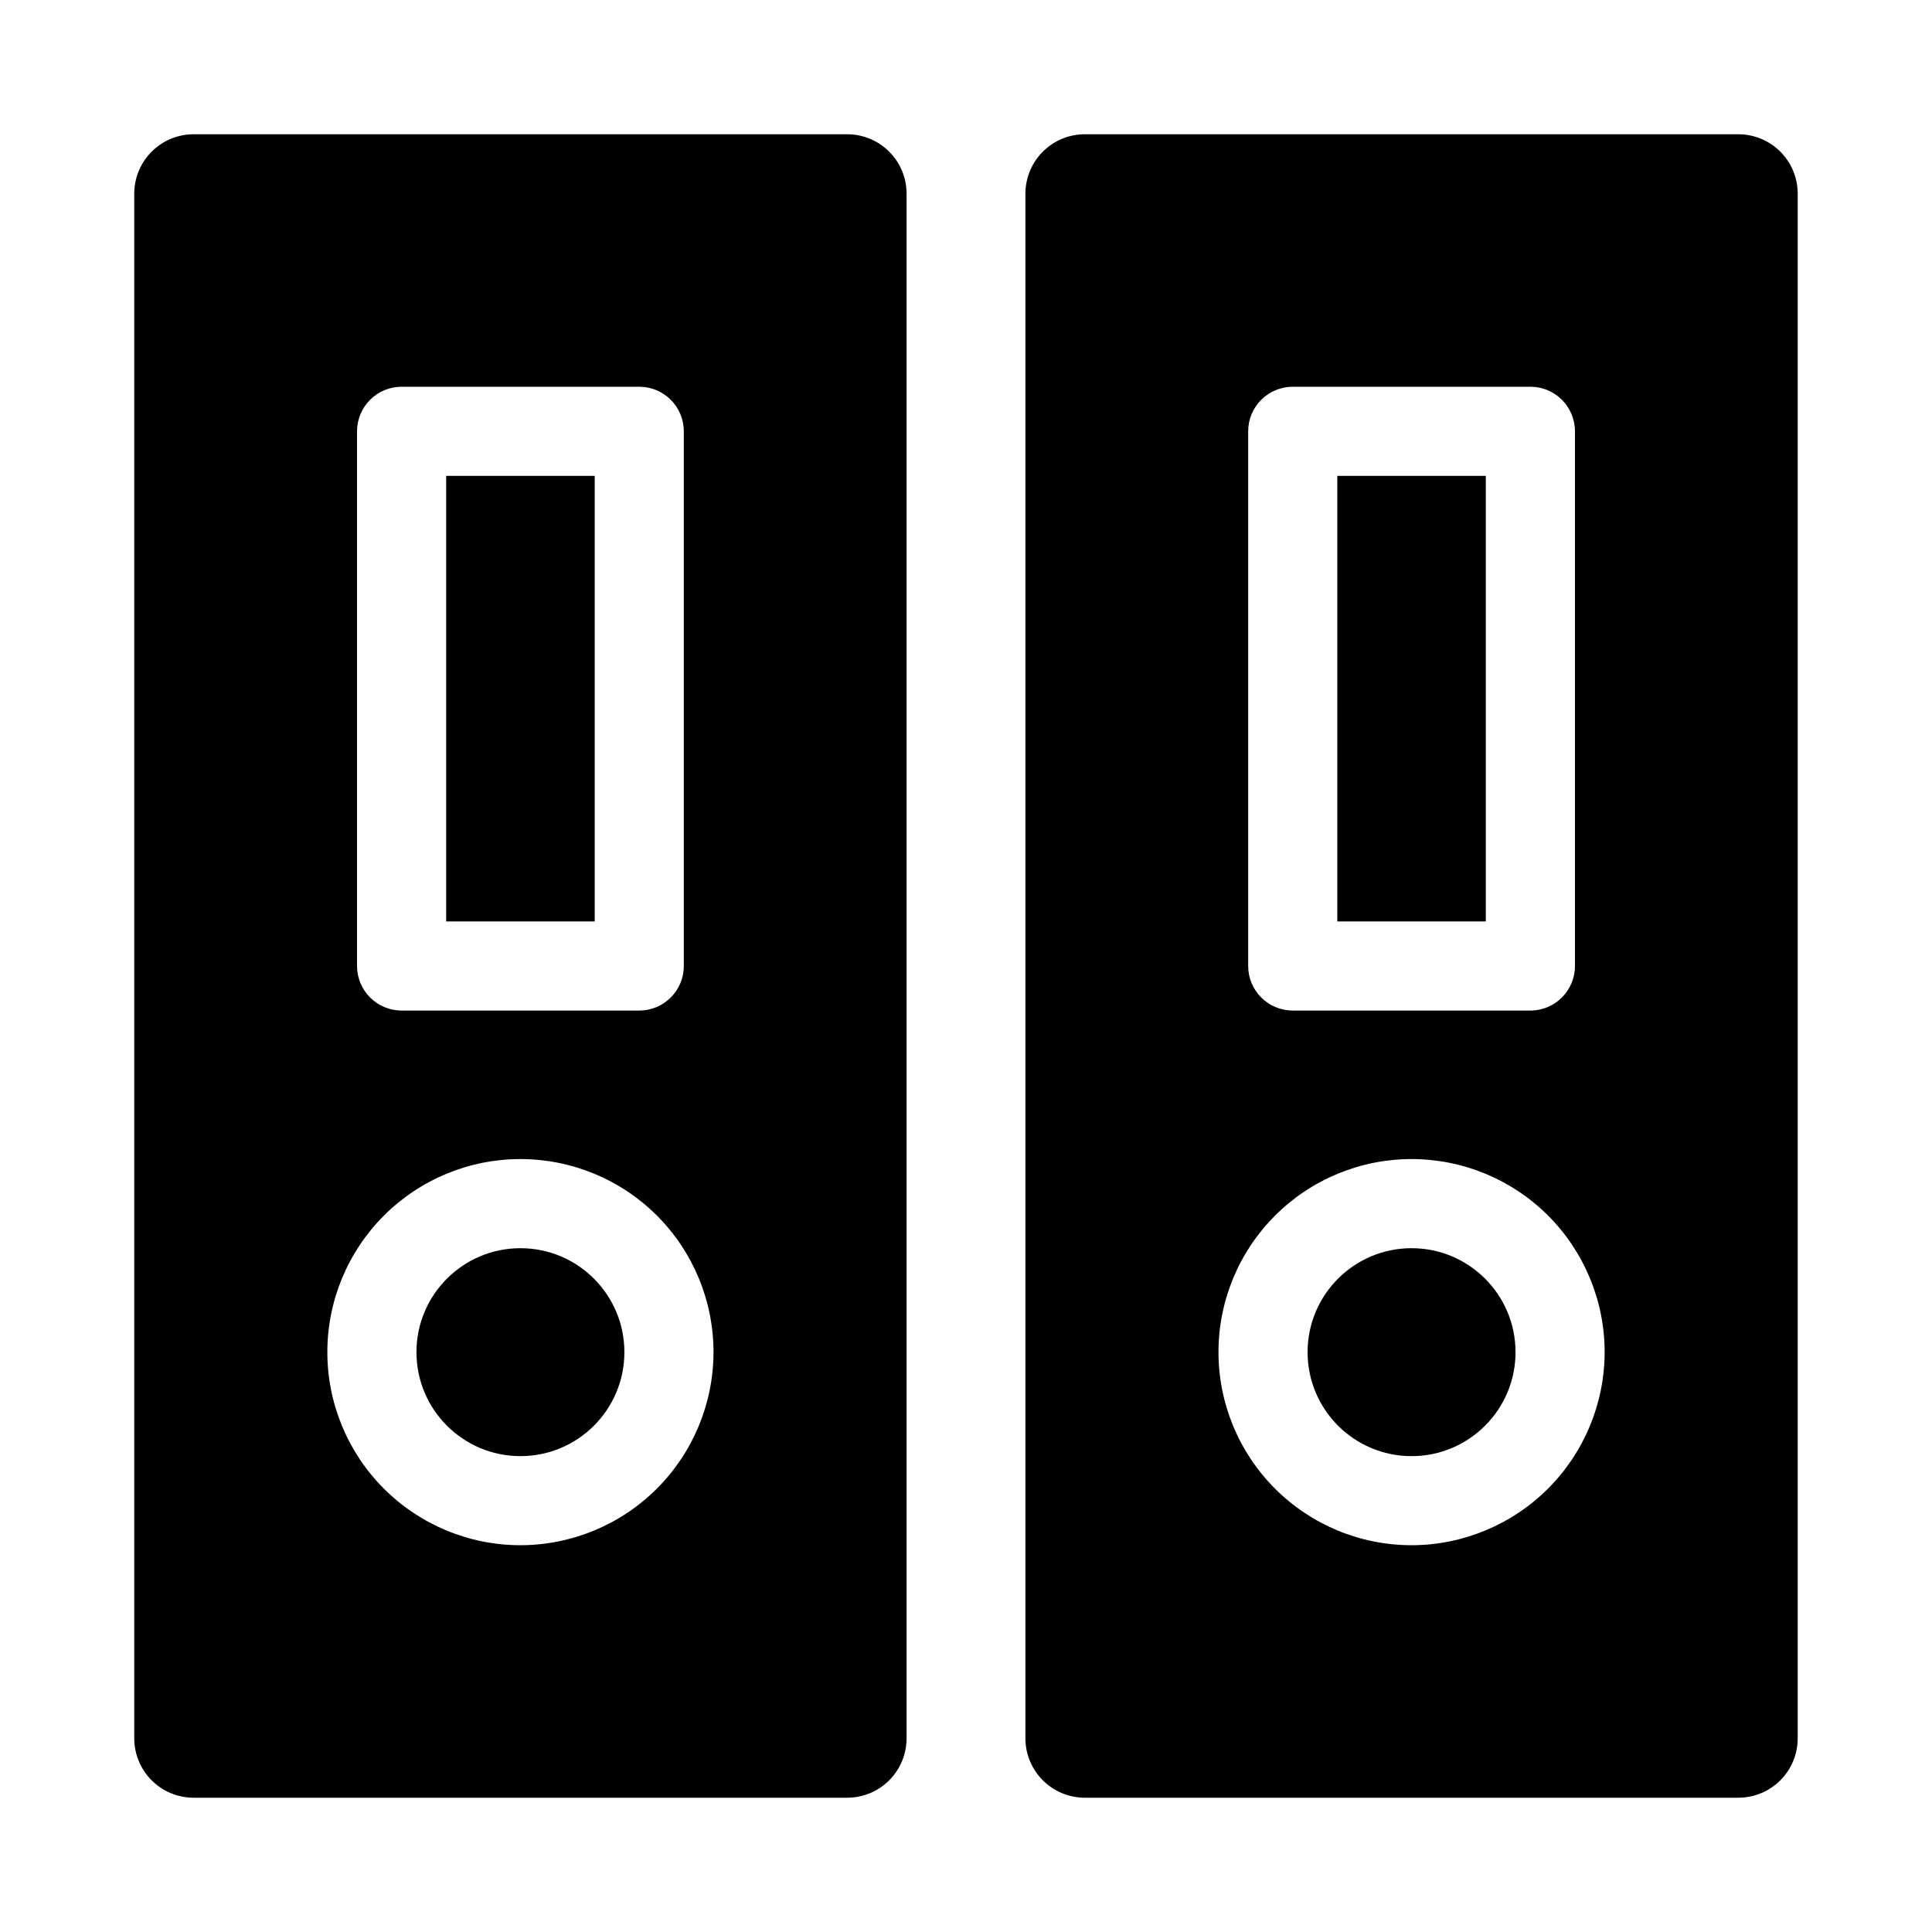
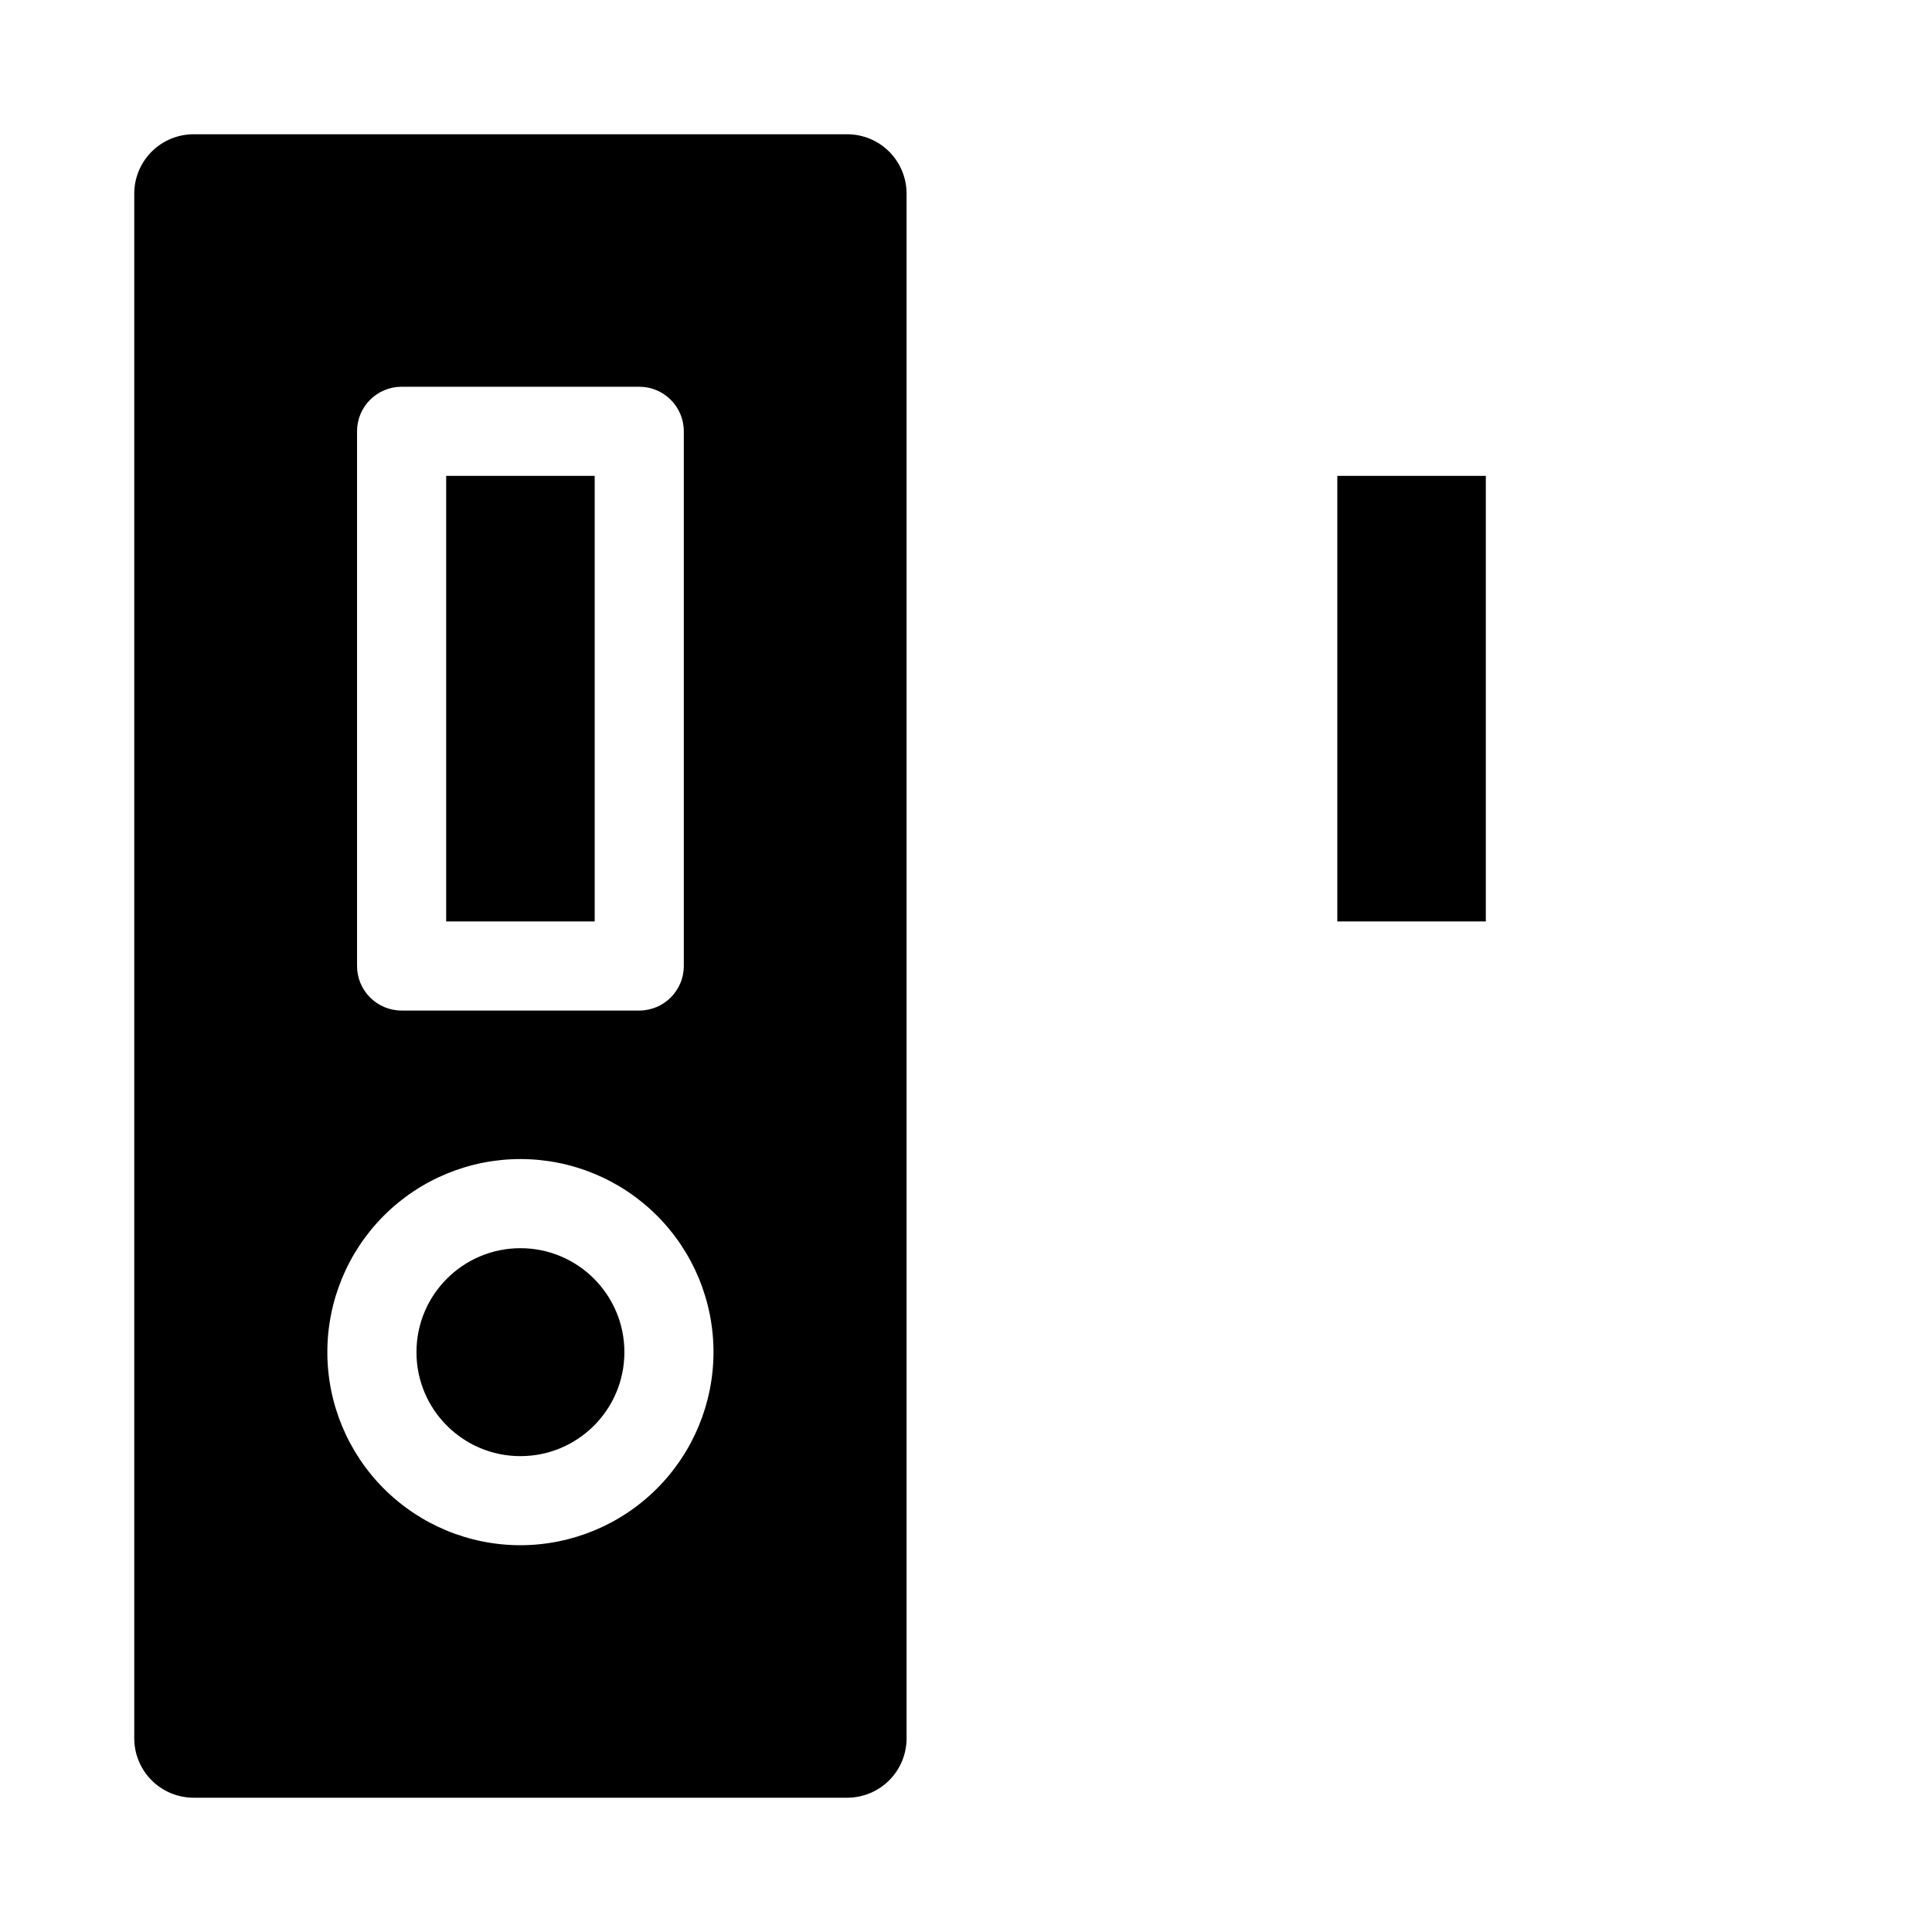
<svg xmlns="http://www.w3.org/2000/svg" fill="#000000" width="800px" height="800px" version="1.1" viewBox="144 144 512 512">
  <g>
    <path d="m309.47 502.34c0 15.215-12.336 27.551-27.551 27.551-15.215 0-27.551-12.336-27.551-27.551 0-15.219 12.336-27.555 27.551-27.555 15.215 0 27.551 12.336 27.551 27.555" />
    <path d="m262.24 270.11h39.359v118.08h-39.359z" />
    <path d="m368.51 179.58h-173.19c-4.176 0-8.18 1.66-11.133 4.609-2.949 2.953-4.609 6.957-4.609 11.133v409.35c0 4.176 1.66 8.18 4.609 11.133 2.953 2.953 6.957 4.609 11.133 4.609h173.19c4.176 0 8.18-1.656 11.133-4.609 2.953-2.953 4.609-6.957 4.609-11.133v-409.35c0-4.176-1.656-8.18-4.609-11.133-2.953-2.949-6.957-4.609-11.133-4.609zm-129.89 78.719c0-6.519 5.289-11.809 11.809-11.809h62.977c6.519 0 11.809 5.289 11.809 11.809v141.7c0 6.519-5.289 11.805-11.809 11.805h-62.977c-6.519 0-11.809-5.285-11.809-11.805zm43.297 295.2c-13.57 0-26.586-5.391-36.18-14.988-9.598-9.594-14.988-22.609-14.988-36.18 0-13.57 5.391-26.586 14.988-36.184 9.594-9.594 22.609-14.984 36.18-14.984 13.57 0 26.586 5.391 36.18 14.984 9.598 9.598 14.988 22.613 14.988 36.184-0.016 13.566-5.41 26.57-15.004 36.164-9.594 9.59-22.598 14.988-36.164 15.004z" />
-     <path d="m545.63 502.34c0 15.215-12.336 27.551-27.555 27.551-15.215 0-27.551-12.336-27.551-27.551 0-15.219 12.336-27.555 27.551-27.555 15.219 0 27.555 12.336 27.555 27.555" />
    <path d="m498.4 270.11h39.359v118.08h-39.359z" />
-     <path d="m604.67 179.58h-173.18c-4.176 0-8.184 1.66-11.133 4.609-2.953 2.953-4.613 6.957-4.613 11.133v409.35c0 4.176 1.66 8.18 4.613 11.133 2.949 2.953 6.957 4.609 11.133 4.609h173.18c4.176 0 8.18-1.656 11.133-4.609 2.953-2.953 4.609-6.957 4.609-11.133v-409.35c0-4.176-1.656-8.18-4.609-11.133-2.953-2.949-6.957-4.609-11.133-4.609zm-129.89 78.719c0-6.519 5.289-11.809 11.809-11.809h62.977c6.523 0 11.809 5.289 11.809 11.809v141.7c0 6.519-5.285 11.805-11.809 11.805h-62.977c-6.519 0-11.809-5.285-11.809-11.805zm43.297 295.2c-13.57 0-26.586-5.391-36.18-14.988-9.598-9.594-14.988-22.609-14.988-36.18 0-13.57 5.391-26.586 14.988-36.184 9.594-9.594 22.609-14.984 36.18-14.984s26.586 5.391 36.184 14.984c9.594 9.598 14.984 22.613 14.984 36.184-0.016 13.566-5.41 26.57-15.004 36.164-9.594 9.59-22.598 14.988-36.164 15.004z" />
  </g>
</svg>